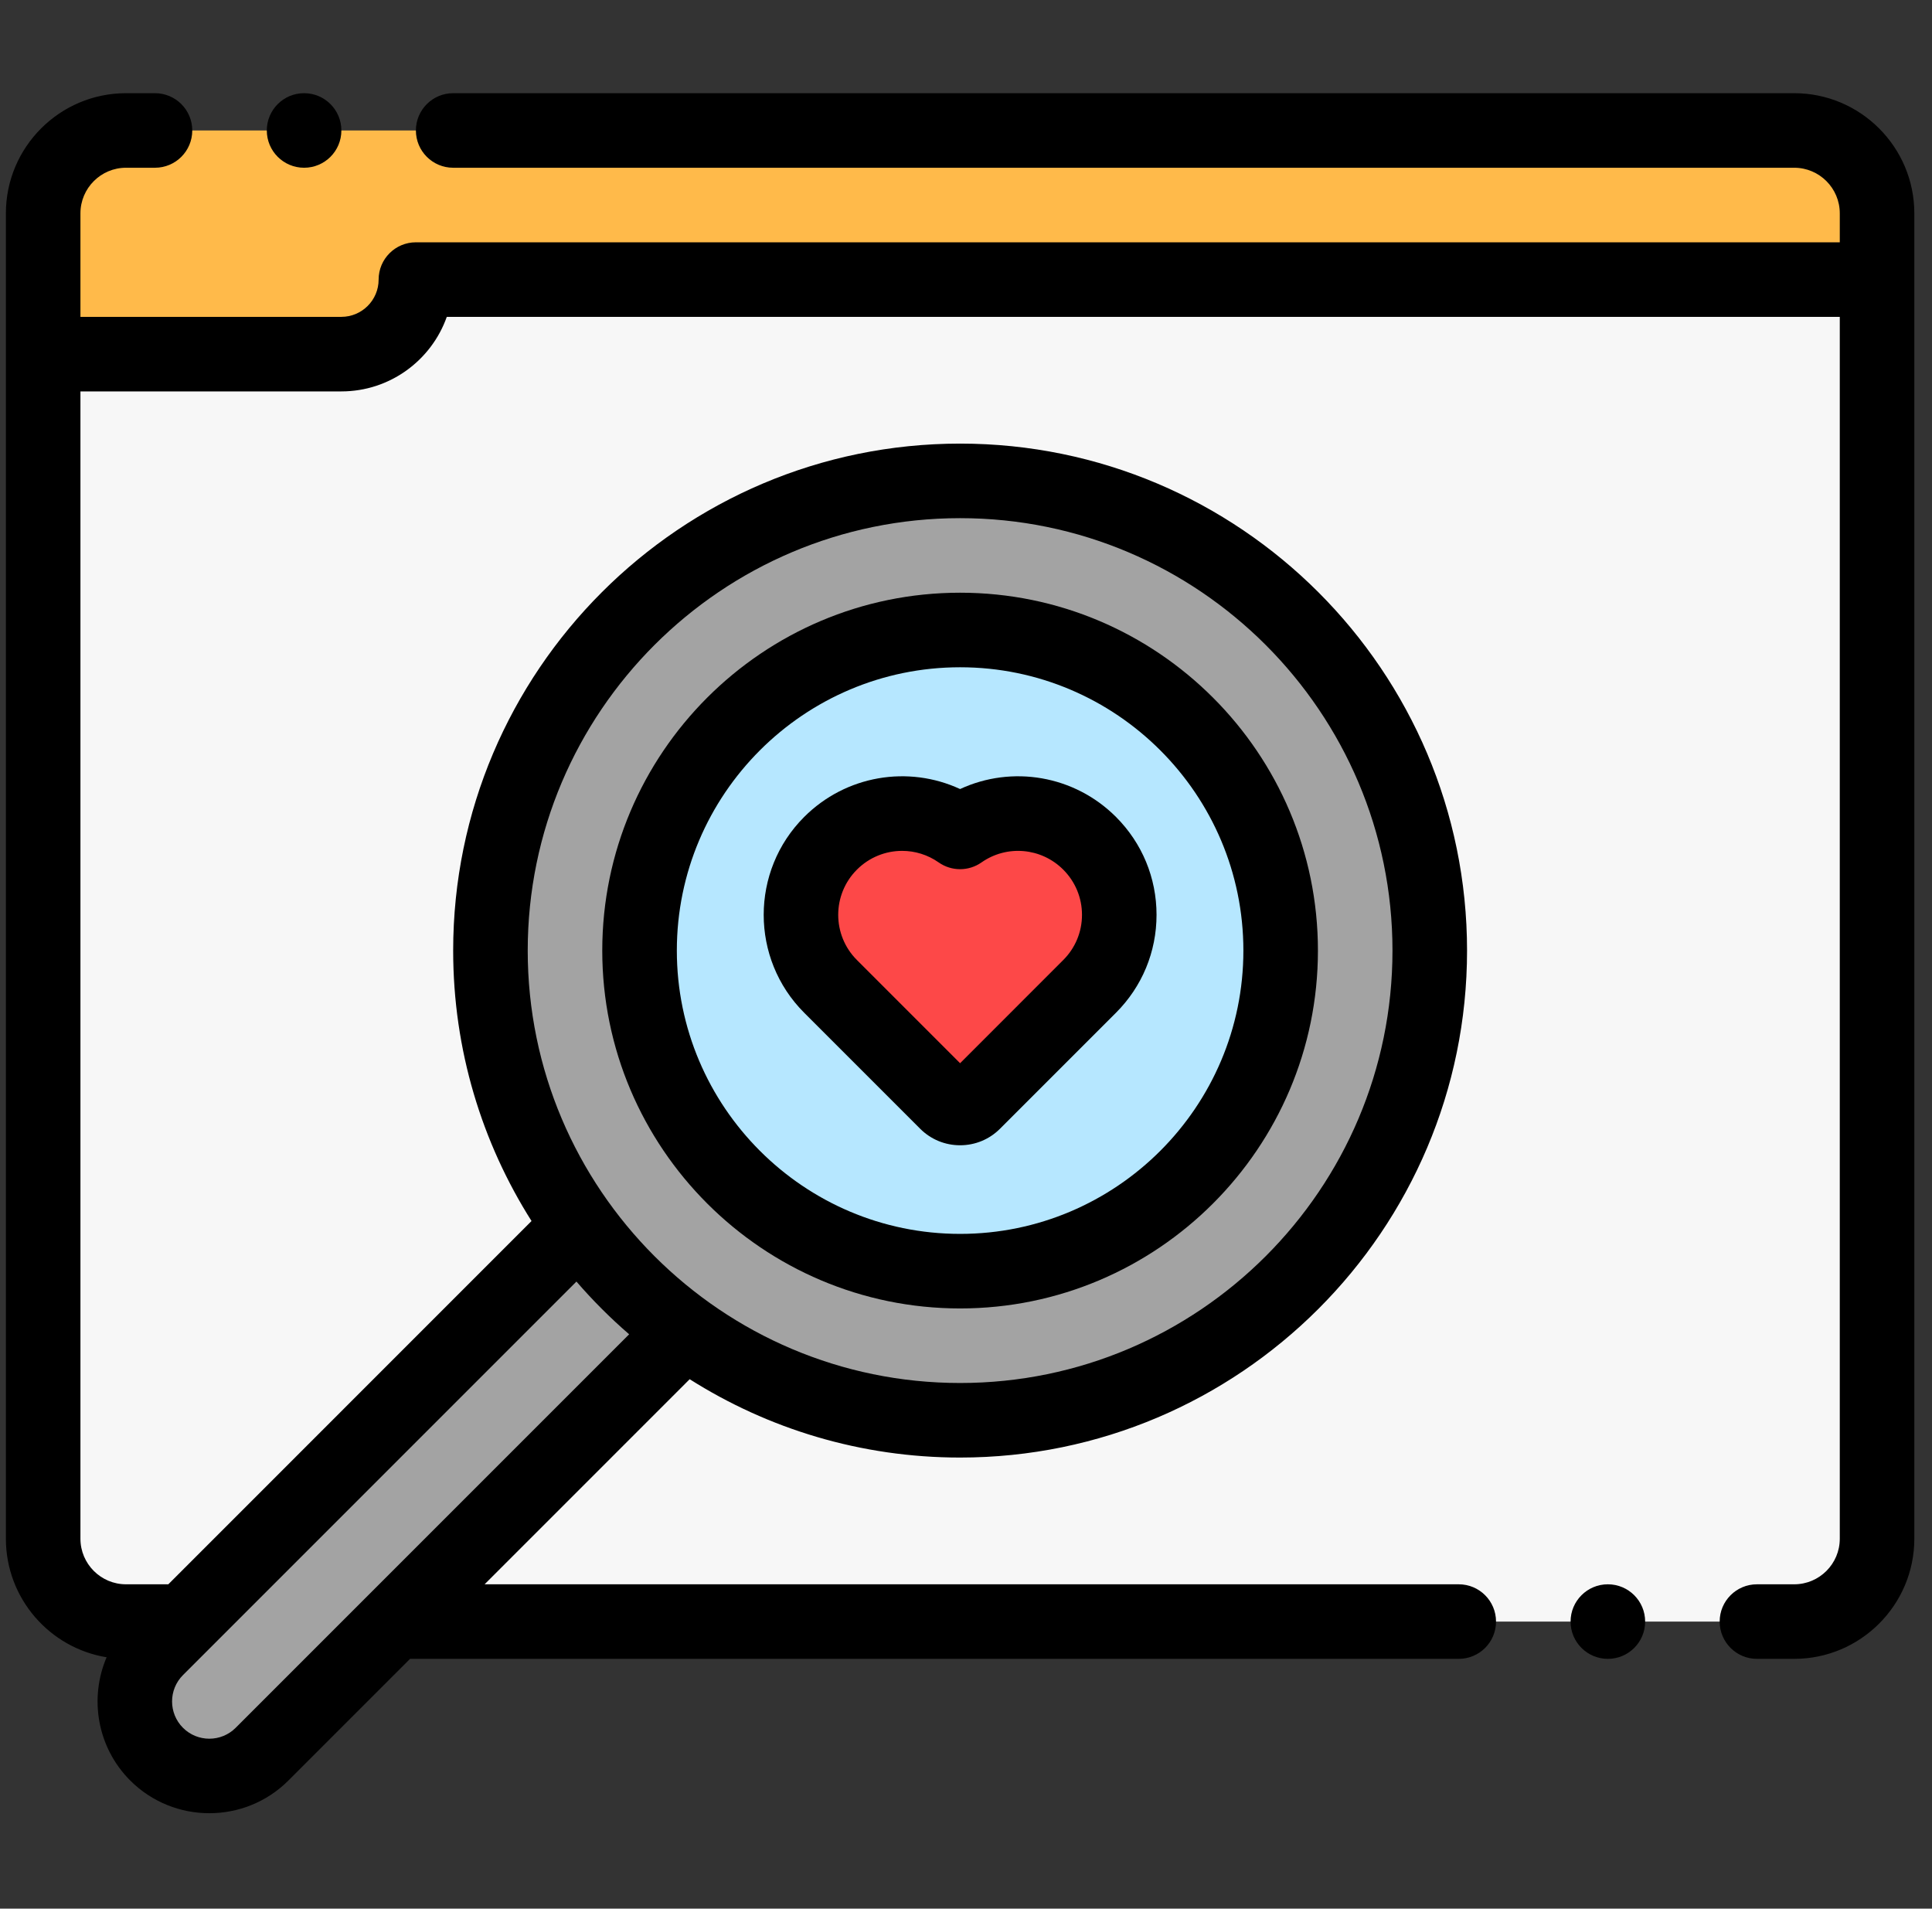
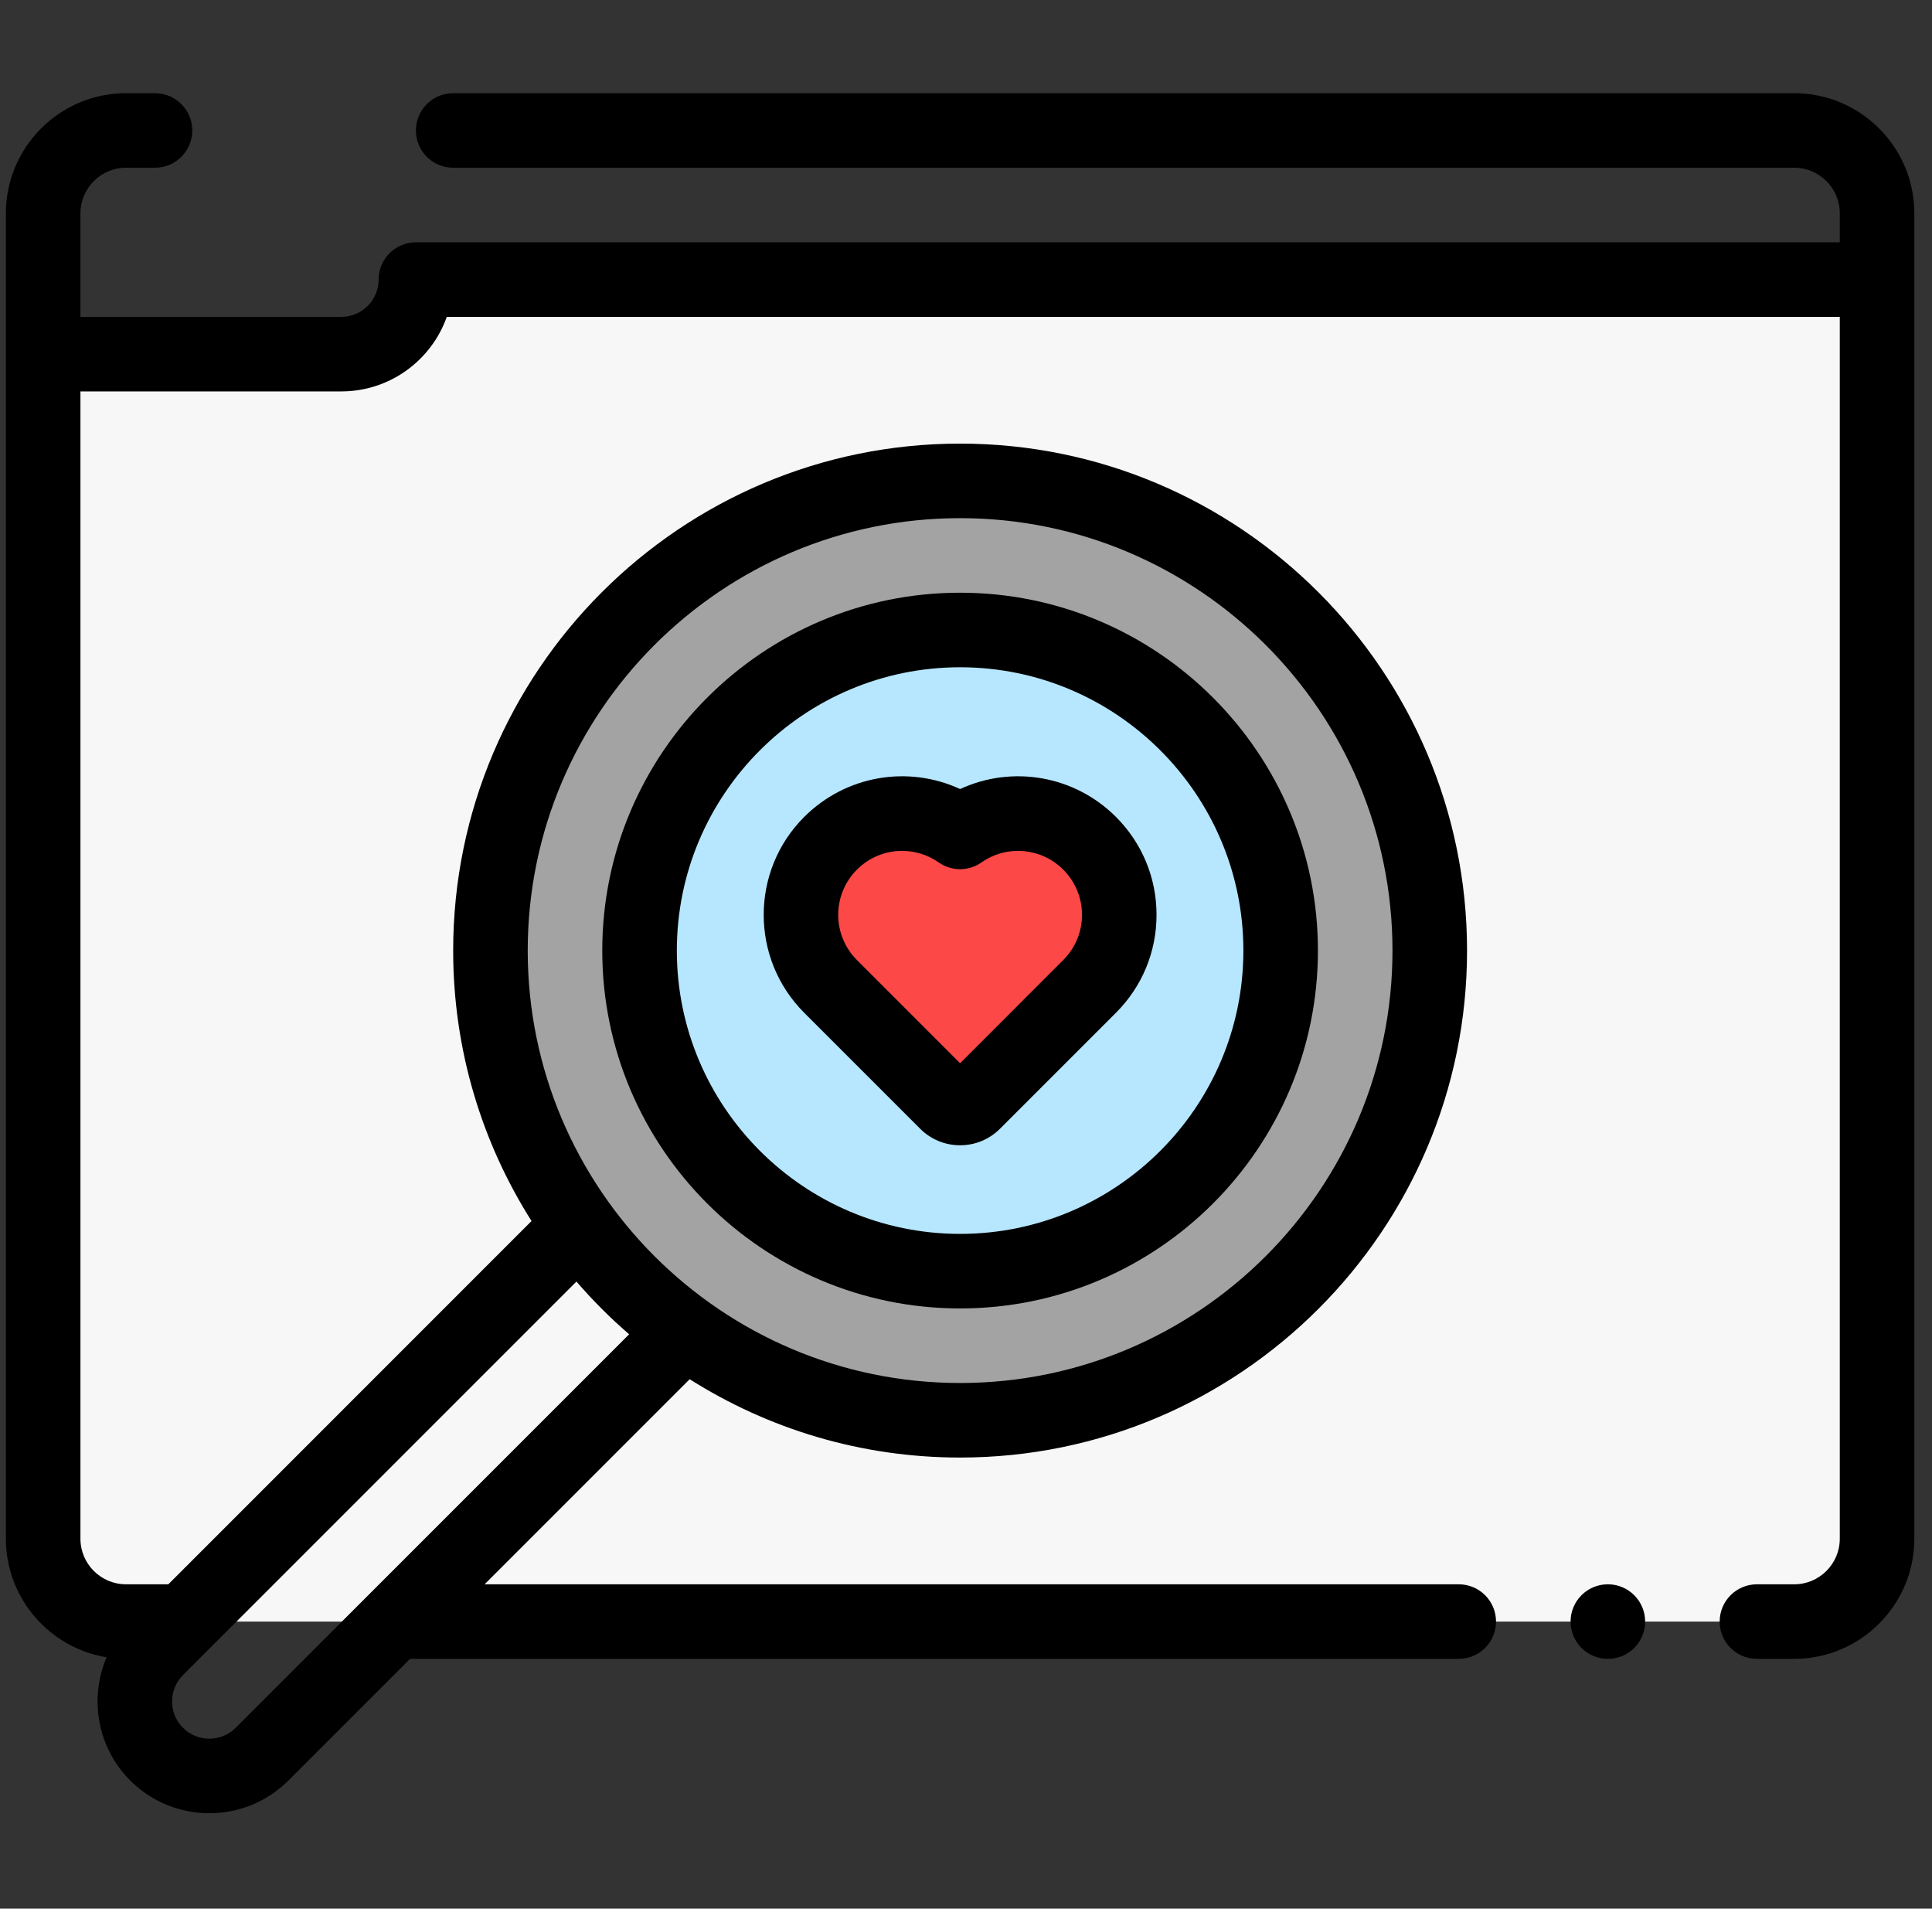
<svg xmlns="http://www.w3.org/2000/svg" width="82" height="81" viewBox="0 0 82 81" fill="none">
  <rect x="0" y="0" width="82" height="81" fill="#333333" stroke="none" />
  <g clip-path="url(#clip0_997_149972)">
    <path fill-rule="evenodd" clip-rule="evenodd" d="M5.348 68.818H76.152C78.086 68.818 79.668 67.236 79.668 65.303V11.865H17.652C17.652 13.605 16.229 15.029 14.488 15.029H1.832V65.303C1.832 67.236 3.414 68.818 5.348 68.818Z" fill="#F7F7F7" />
-     <path fill-rule="evenodd" clip-rule="evenodd" d="M1.832 15.029H14.488C16.229 15.029 17.652 13.605 17.652 11.865H79.668V9.053C79.668 7.119 78.086 5.537 76.152 5.537H5.348C3.414 5.537 1.832 7.119 1.832 9.053V15.029Z" fill="#FFBA4A" />
-     <path fill-rule="evenodd" clip-rule="evenodd" d="M11.12 74.445L29.069 56.496C27.351 55.252 25.839 53.74 24.595 52.022L7.798 68.818L6.645 69.97C5.415 71.201 5.415 73.215 6.646 74.445C7.876 75.675 9.89 75.675 11.12 74.445Z" fill="#A3A3A3" />
    <path fill-rule="evenodd" clip-rule="evenodd" d="M29.07 56.496C32.352 58.874 36.388 60.275 40.75 60.275C51.759 60.275 60.684 51.35 60.684 40.342C60.684 29.333 51.759 20.408 40.75 20.408C29.741 20.408 20.816 29.333 20.816 40.342C20.816 44.704 22.218 48.739 24.596 52.021C25.84 53.74 27.352 55.252 29.07 56.496ZM40.75 53.947C33.235 53.947 27.145 47.857 27.145 40.342C27.145 32.826 33.235 26.736 40.75 26.736C48.266 26.736 54.355 32.826 54.355 40.342C54.355 47.857 48.266 53.947 40.75 53.947Z" fill="#A3A3A3" />
    <path fill-rule="evenodd" clip-rule="evenodd" d="M27.145 40.342C27.145 47.857 33.235 53.947 40.75 53.947C48.266 53.947 54.355 47.857 54.355 40.342C54.355 32.826 48.266 26.736 40.75 26.736C33.235 26.736 27.145 32.826 27.145 40.342ZM41.325 46.784C41.008 47.102 40.492 47.102 40.175 46.784L35.252 41.861C33.575 40.185 33.575 37.466 35.252 35.788C36.737 34.303 39.062 34.122 40.75 35.306C42.438 34.122 44.763 34.303 46.248 35.788C47.925 37.466 47.925 40.184 46.248 41.861L41.325 46.784Z" fill="#B6E7FF" />
    <path fill-rule="evenodd" clip-rule="evenodd" d="M35.254 41.861L40.177 46.784C40.495 47.101 41.009 47.101 41.327 46.784L46.25 41.861C47.926 40.184 47.926 37.465 46.25 35.788C44.764 34.303 42.44 34.121 40.752 35.305C39.063 34.121 36.739 34.303 35.254 35.788C33.577 37.465 33.577 40.184 35.254 41.861Z" fill="#FD4848" />
    <path d="M76.152 3.955H19.234C18.36 3.955 17.652 4.663 17.652 5.537C17.652 6.411 18.36 7.119 19.234 7.119H76.152C77.219 7.119 78.086 7.987 78.086 9.053V10.283H17.652C16.779 10.283 16.07 10.991 16.07 11.865C16.07 12.738 15.361 13.447 14.488 13.447H3.414V9.053C3.414 7.987 4.282 7.119 5.348 7.119H6.578C7.452 7.119 8.16 6.411 8.16 5.537C8.16 4.663 7.452 3.955 6.578 3.955H5.348C2.537 3.955 0.25 6.242 0.25 9.053V65.302C0.25 67.833 2.105 69.939 4.525 70.333C3.783 72.065 4.117 74.151 5.528 75.564C6.454 76.489 7.669 76.951 8.884 76.951C10.099 76.951 11.315 76.489 12.24 75.564L17.404 70.4H61.914C62.788 70.4 63.496 69.692 63.496 68.818C63.496 67.944 62.788 67.236 61.914 67.236H20.568L29.272 58.532C32.596 60.637 36.533 61.857 40.75 61.857C52.614 61.857 62.266 52.205 62.266 40.342C62.266 28.478 52.614 18.826 40.75 18.826C28.886 18.826 19.234 28.478 19.234 40.342C19.234 44.559 20.455 48.495 22.56 51.819L7.144 67.236H5.348C4.282 67.236 3.414 66.369 3.414 65.302V16.611H14.488C16.551 16.611 18.311 15.289 18.963 13.447H78.086V65.302C78.086 66.369 77.219 67.236 76.152 67.236H74.57C73.697 67.236 72.988 67.944 72.988 68.818C72.988 69.692 73.697 70.4 74.57 70.4H76.152C78.963 70.4 81.25 68.113 81.25 65.302V9.053C81.25 6.242 78.963 3.955 76.152 3.955ZM40.75 21.99C50.869 21.99 59.101 30.223 59.101 40.342C59.101 50.461 50.869 58.693 40.75 58.693C30.631 58.693 22.398 50.461 22.398 40.342C22.398 30.223 30.631 21.99 40.75 21.99ZM26.703 56.626L10.003 73.326C9.386 73.943 8.383 73.943 7.766 73.326C7.149 72.709 7.149 71.705 7.766 71.089L24.466 54.388C25.156 55.188 25.904 55.936 26.703 56.626Z" fill="black" />
    <path d="M40.75 55.529C49.124 55.529 55.937 48.716 55.937 40.342C55.937 31.967 49.124 25.154 40.75 25.154C32.376 25.154 25.562 31.967 25.562 40.342C25.562 48.716 32.376 55.529 40.75 55.529ZM40.75 28.318C47.38 28.318 52.773 33.712 52.773 40.342C52.773 46.971 47.38 52.365 40.75 52.365C34.12 52.365 28.727 46.971 28.727 40.342C28.727 33.712 34.12 28.318 40.75 28.318Z" fill="black" />
    <path d="M39.055 47.903C39.507 48.355 40.109 48.604 40.749 48.604C41.389 48.604 41.99 48.355 42.443 47.903L47.366 42.98C48.475 41.87 49.087 40.395 49.087 38.825C49.087 37.255 48.475 35.78 47.366 34.67C45.596 32.9 42.95 32.467 40.749 33.486C38.549 32.467 35.903 32.9 34.132 34.67C31.841 36.961 31.841 40.689 34.132 42.98L39.055 47.903ZM36.37 36.907C36.896 36.38 37.59 36.11 38.289 36.11C38.829 36.11 39.371 36.271 39.841 36.601C40.386 36.983 41.112 36.983 41.657 36.601C42.735 35.845 44.195 35.974 45.128 36.907C45.64 37.42 45.923 38.101 45.923 38.825C45.923 39.549 45.64 40.23 45.128 40.742L40.749 45.122L36.37 40.742C35.312 39.685 35.312 37.965 36.37 36.907Z" fill="black" />
-     <path d="M12.907 7.119C13.781 7.119 14.489 6.411 14.489 5.537C14.489 4.663 13.781 3.955 12.907 3.955H12.906C12.032 3.955 11.324 4.663 11.324 5.537C11.324 6.411 12.033 7.119 12.907 7.119Z" fill="black" />
    <path d="M68.243 67.236H68.242C67.368 67.236 66.66 67.945 66.66 68.818C66.66 69.692 67.369 70.4 68.243 70.4C69.117 70.4 69.825 69.692 69.825 68.818C69.825 67.945 69.117 67.236 68.243 67.236Z" fill="black" />
  </g>
  <defs>
    <clipPath id="clip0_997_149972">
      <rect width="81" height="81" fill="white" transform="translate(0.25)" />
    </clipPath>
  </defs>
</svg>